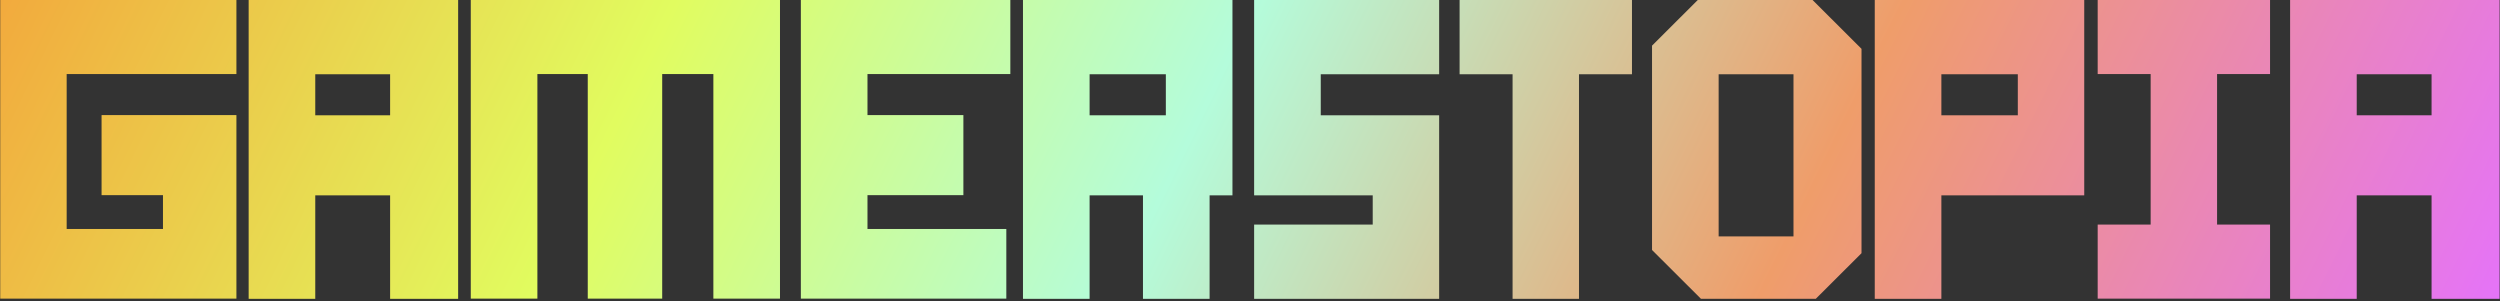
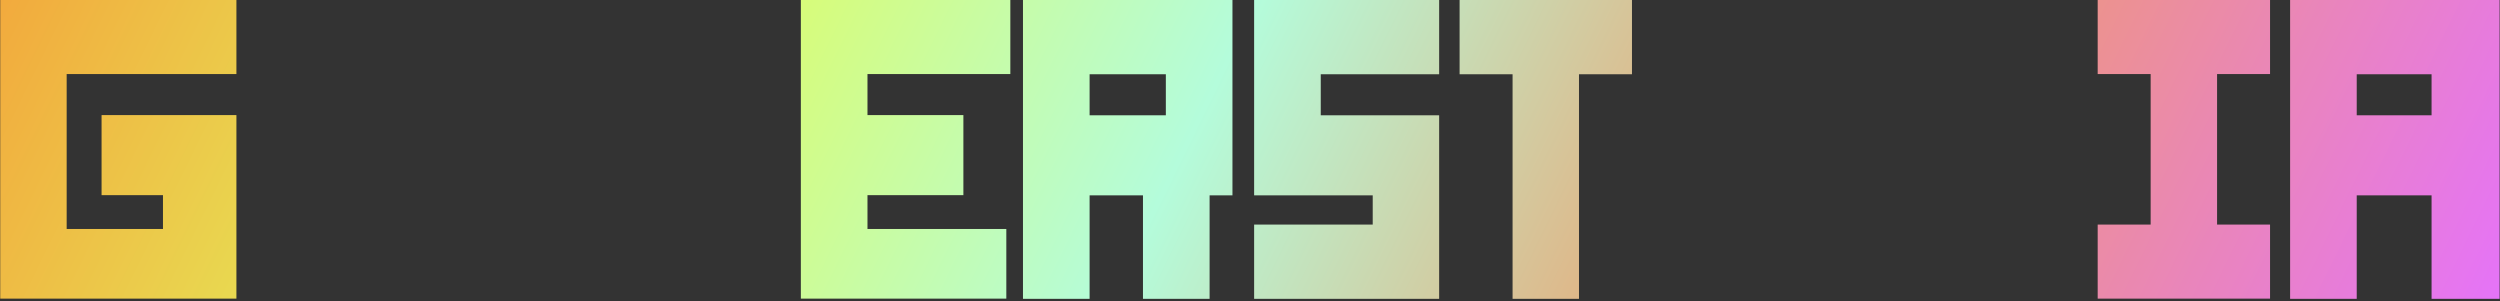
<svg xmlns="http://www.w3.org/2000/svg" width="299" height="36" viewBox="0 0 299 36" fill="none">
  <rect x="0" y="0" width="299" height="36" fill="#333333" stroke="none" />
  <path d="M0.029 0H28.275V8.857H7.973V27.386H19.492V23.34H12.148V13.765H28.275V35.716H0.029V0Z" fill="url(#paint0_linear_5851_2527)" />
-   <path d="M46.658 8.881H37.706V13.789H46.658V8.881ZM29.739 0H54.793V35.74H46.658V23.364H37.706V35.74H29.739V0Z" fill="url(#paint1_linear_5851_2527)" />
-   <path d="M93.286 0V35.716H85.319V8.857H79.199V35.716H70.296V8.857H64.272V35.716H56.305V0H93.286Z" fill="url(#paint2_linear_5851_2527)" />
  <path d="M95.782 0H120.836V8.857H103.75V13.765H115.221V23.34H103.75V27.386H120.356V35.716H95.782V0Z" fill="url(#paint3_linear_5851_2527)" />
  <path d="M139.435 13.789V8.881H130.316V13.789H139.435ZM147.402 23.364H144.667V35.74H136.699V23.364H130.316V35.74H122.348V0H147.402V23.364Z" fill="url(#paint4_linear_5851_2527)" />
  <path d="M172.121 35.74H149.994V26.859H164.177V23.364H149.994V0H172.121V8.881H157.962V13.789H172.121V35.74Z" fill="url(#paint5_linear_5851_2527)" />
  <path d="M180.904 35.74V8.881H174.568V0H195.183V8.881H188.847V35.74H180.904Z" fill="url(#paint6_linear_5851_2527)" />
-   <path d="M214.501 28.271V8.881H205.55V28.271H214.501ZM216.781 0L222.637 5.841V30.282L217.165 35.74H203.438L197.583 29.899V5.458L203.054 0H216.781Z" fill="url(#paint7_linear_5851_2527)" />
-   <path d="M241.331 8.881H232.188V13.789H241.331V8.881ZM224.221 0H249.275V23.364H232.188V35.74H224.221V0Z" fill="url(#paint8_linear_5851_2527)" />
  <path d="M250.883 35.716V26.859H257.218V8.857H250.883V0H271.497V8.857H265.162V26.859H271.497V35.716H250.883Z" fill="url(#paint9_linear_5851_2527)" />
  <path d="M290.816 8.881H281.864V13.789H290.816V8.881ZM273.897 0H298.951V35.74H290.816V23.364H281.864V35.74H273.897V0Z" fill="url(#paint10_linear_5851_2527)" />
  <defs>
    <linearGradient id="paint0_linear_5851_2527" x1="0.029" y1="0" x2="255.275" y2="124.956" gradientUnits="userSpaceOnUse">
      <stop stop-color="#F2AA3D" />
      <stop offset="0.255" stop-color="#E1FC5F" />
      <stop offset="0.475" stop-color="#B4FCDB" />
      <stop offset="0.72" stop-color="#EF9D6A" />
      <stop offset="1" stop-color="#E573F8" />
    </linearGradient>
    <linearGradient id="paint1_linear_5851_2527" x1="0.029" y1="0" x2="255.275" y2="124.956" gradientUnits="userSpaceOnUse">
      <stop stop-color="#F2AA3D" />
      <stop offset="0.255" stop-color="#E1FC5F" />
      <stop offset="0.475" stop-color="#B4FCDB" />
      <stop offset="0.72" stop-color="#EF9D6A" />
      <stop offset="1" stop-color="#E573F8" />
    </linearGradient>
    <linearGradient id="paint2_linear_5851_2527" x1="0.029" y1="0" x2="255.275" y2="124.956" gradientUnits="userSpaceOnUse">
      <stop stop-color="#F2AA3D" />
      <stop offset="0.255" stop-color="#E1FC5F" />
      <stop offset="0.475" stop-color="#B4FCDB" />
      <stop offset="0.72" stop-color="#EF9D6A" />
      <stop offset="1" stop-color="#E573F8" />
    </linearGradient>
    <linearGradient id="paint3_linear_5851_2527" x1="0.029" y1="0" x2="255.275" y2="124.956" gradientUnits="userSpaceOnUse">
      <stop stop-color="#F2AA3D" />
      <stop offset="0.255" stop-color="#E1FC5F" />
      <stop offset="0.475" stop-color="#B4FCDB" />
      <stop offset="0.72" stop-color="#EF9D6A" />
      <stop offset="1" stop-color="#E573F8" />
    </linearGradient>
    <linearGradient id="paint4_linear_5851_2527" x1="0.029" y1="0" x2="255.275" y2="124.956" gradientUnits="userSpaceOnUse">
      <stop stop-color="#F2AA3D" />
      <stop offset="0.255" stop-color="#E1FC5F" />
      <stop offset="0.475" stop-color="#B4FCDB" />
      <stop offset="0.72" stop-color="#EF9D6A" />
      <stop offset="1" stop-color="#E573F8" />
    </linearGradient>
    <linearGradient id="paint5_linear_5851_2527" x1="0.029" y1="0" x2="255.275" y2="124.956" gradientUnits="userSpaceOnUse">
      <stop stop-color="#F2AA3D" />
      <stop offset="0.255" stop-color="#E1FC5F" />
      <stop offset="0.475" stop-color="#B4FCDB" />
      <stop offset="0.72" stop-color="#EF9D6A" />
      <stop offset="1" stop-color="#E573F8" />
    </linearGradient>
    <linearGradient id="paint6_linear_5851_2527" x1="0.029" y1="0" x2="255.275" y2="124.956" gradientUnits="userSpaceOnUse">
      <stop stop-color="#F2AA3D" />
      <stop offset="0.255" stop-color="#E1FC5F" />
      <stop offset="0.475" stop-color="#B4FCDB" />
      <stop offset="0.72" stop-color="#EF9D6A" />
      <stop offset="1" stop-color="#E573F8" />
    </linearGradient>
    <linearGradient id="paint7_linear_5851_2527" x1="0.029" y1="0" x2="255.275" y2="124.956" gradientUnits="userSpaceOnUse">
      <stop stop-color="#F2AA3D" />
      <stop offset="0.255" stop-color="#E1FC5F" />
      <stop offset="0.475" stop-color="#B4FCDB" />
      <stop offset="0.72" stop-color="#EF9D6A" />
      <stop offset="1" stop-color="#E573F8" />
    </linearGradient>
    <linearGradient id="paint8_linear_5851_2527" x1="0.029" y1="0" x2="255.275" y2="124.956" gradientUnits="userSpaceOnUse">
      <stop stop-color="#F2AA3D" />
      <stop offset="0.255" stop-color="#E1FC5F" />
      <stop offset="0.475" stop-color="#B4FCDB" />
      <stop offset="0.72" stop-color="#EF9D6A" />
      <stop offset="1" stop-color="#E573F8" />
    </linearGradient>
    <linearGradient id="paint9_linear_5851_2527" x1="0.029" y1="0" x2="255.275" y2="124.956" gradientUnits="userSpaceOnUse">
      <stop stop-color="#F2AA3D" />
      <stop offset="0.255" stop-color="#E1FC5F" />
      <stop offset="0.475" stop-color="#B4FCDB" />
      <stop offset="0.72" stop-color="#EF9D6A" />
      <stop offset="1" stop-color="#E573F8" />
    </linearGradient>
    <linearGradient id="paint10_linear_5851_2527" x1="0.029" y1="0" x2="255.275" y2="124.956" gradientUnits="userSpaceOnUse">
      <stop stop-color="#F2AA3D" />
      <stop offset="0.255" stop-color="#E1FC5F" />
      <stop offset="0.475" stop-color="#B4FCDB" />
      <stop offset="0.72" stop-color="#EF9D6A" />
      <stop offset="1" stop-color="#E573F8" />
    </linearGradient>
  </defs>
</svg>